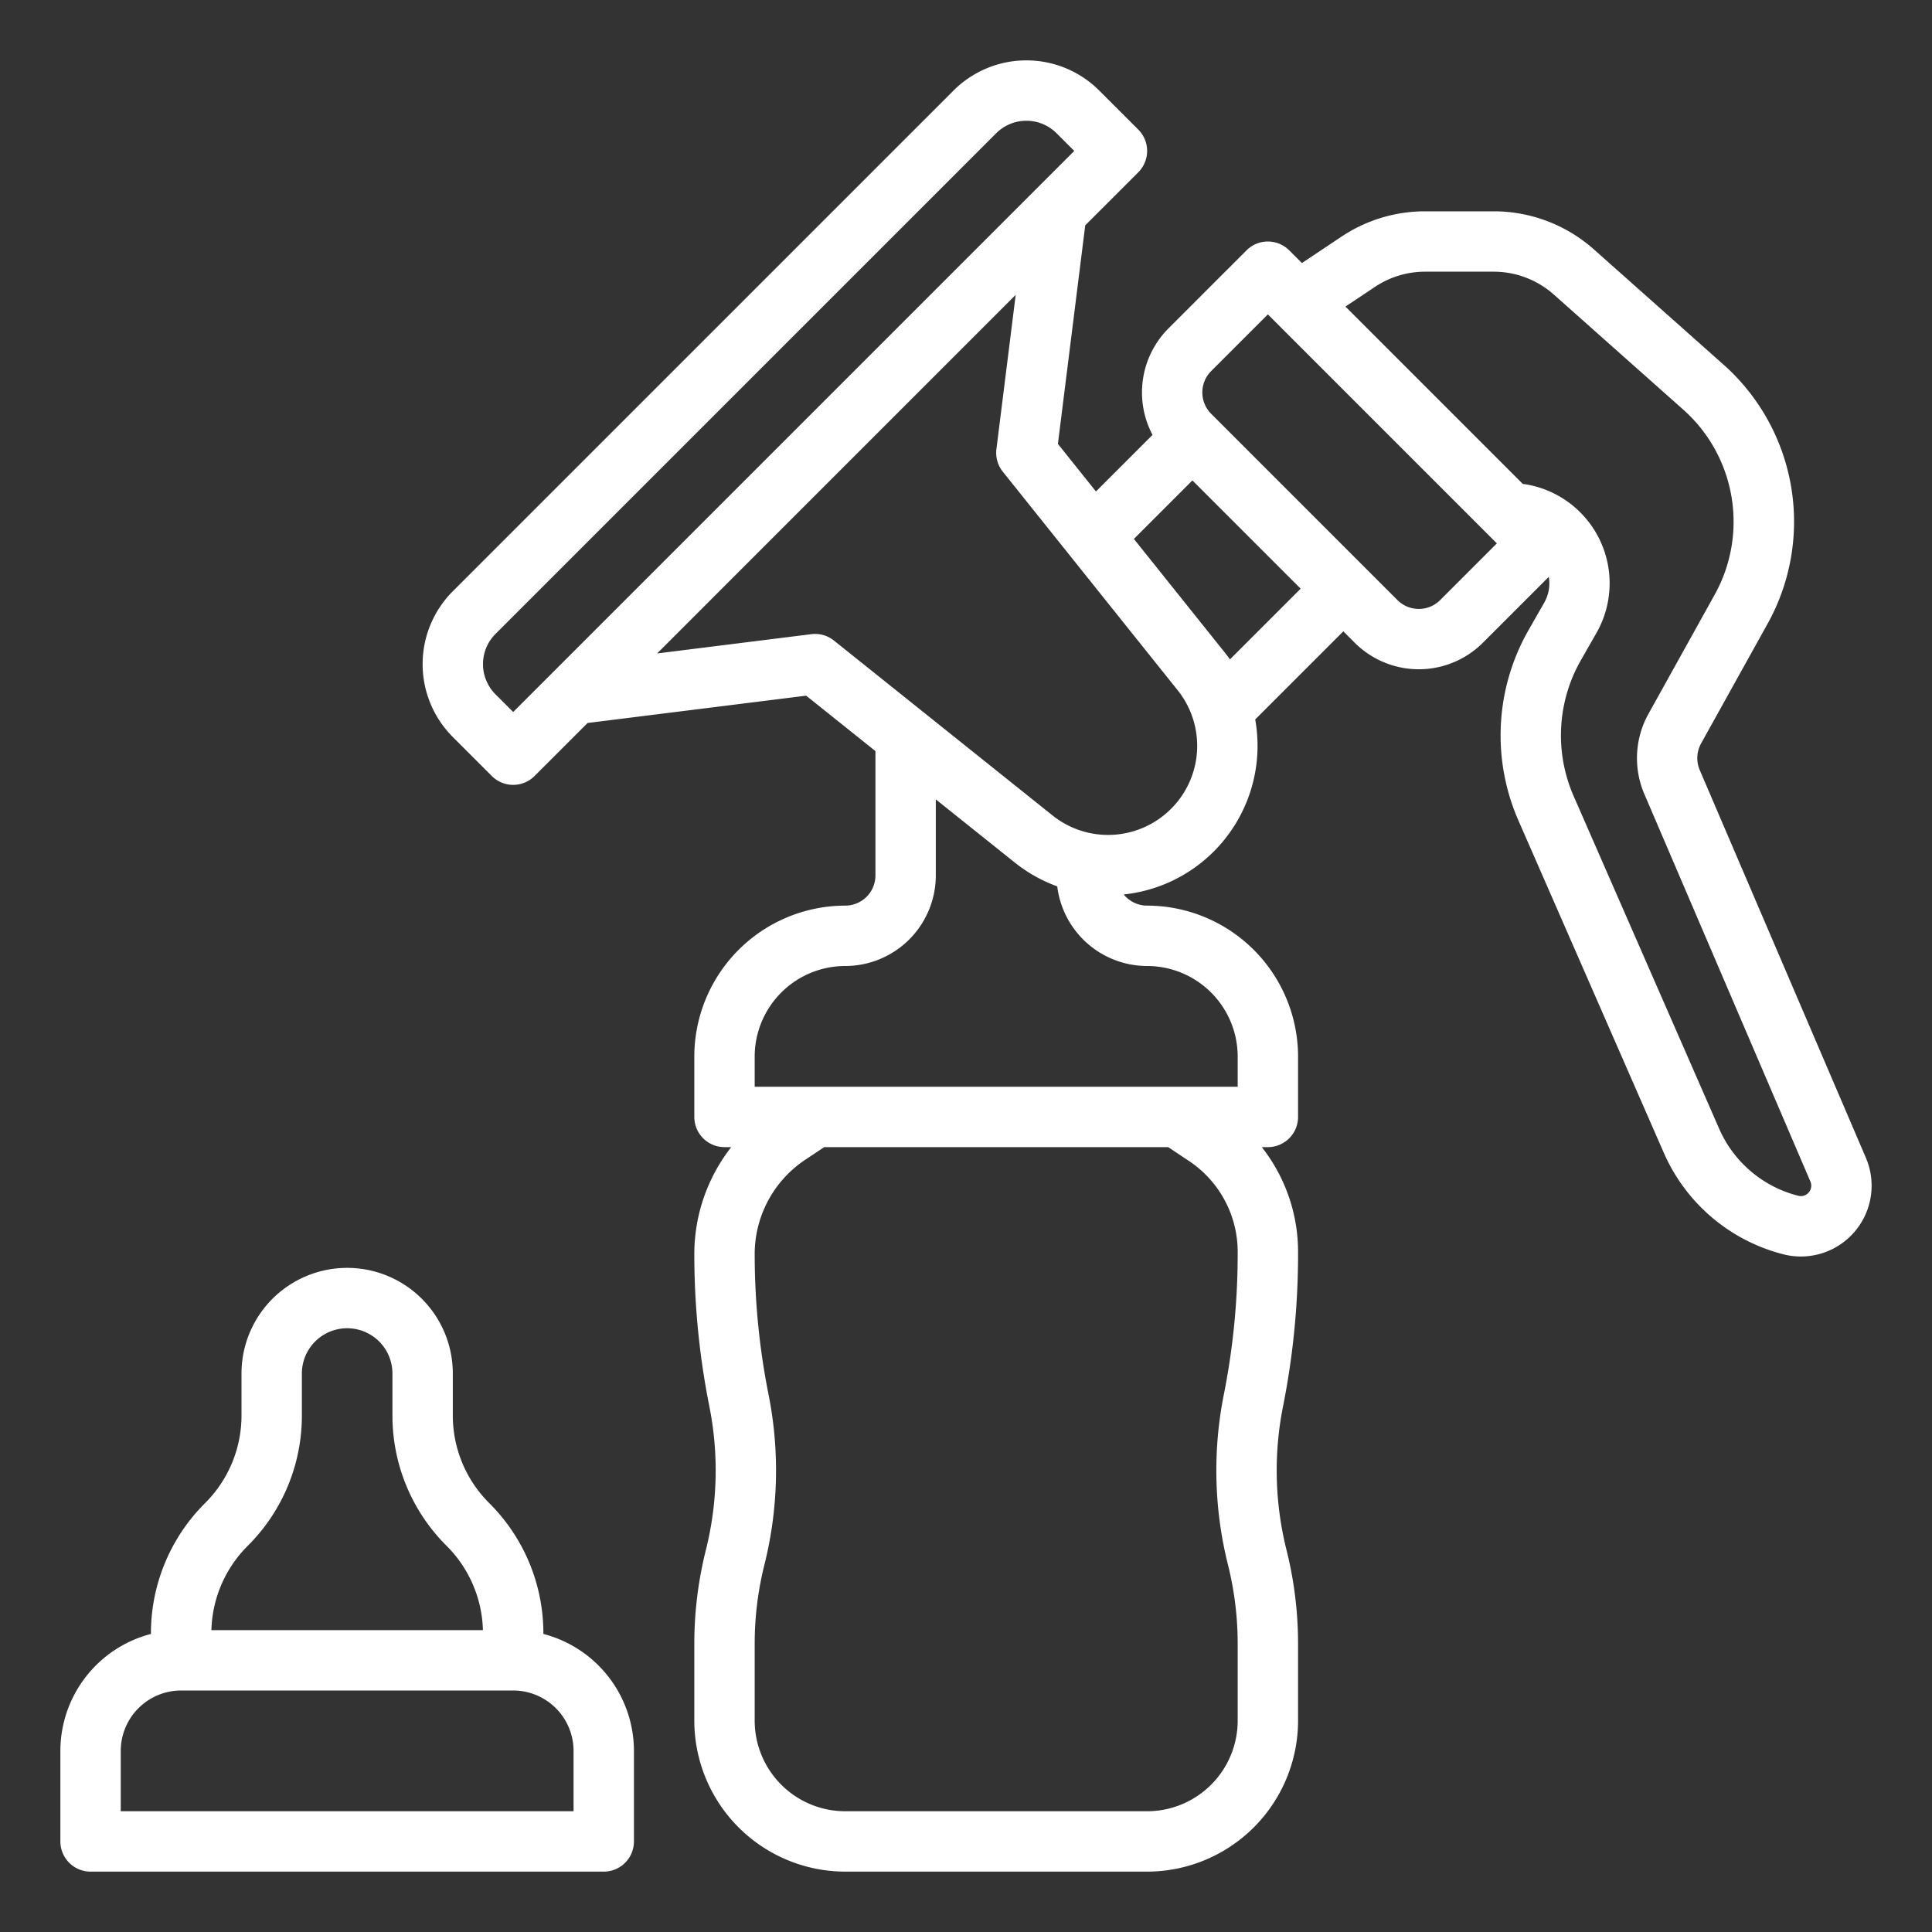
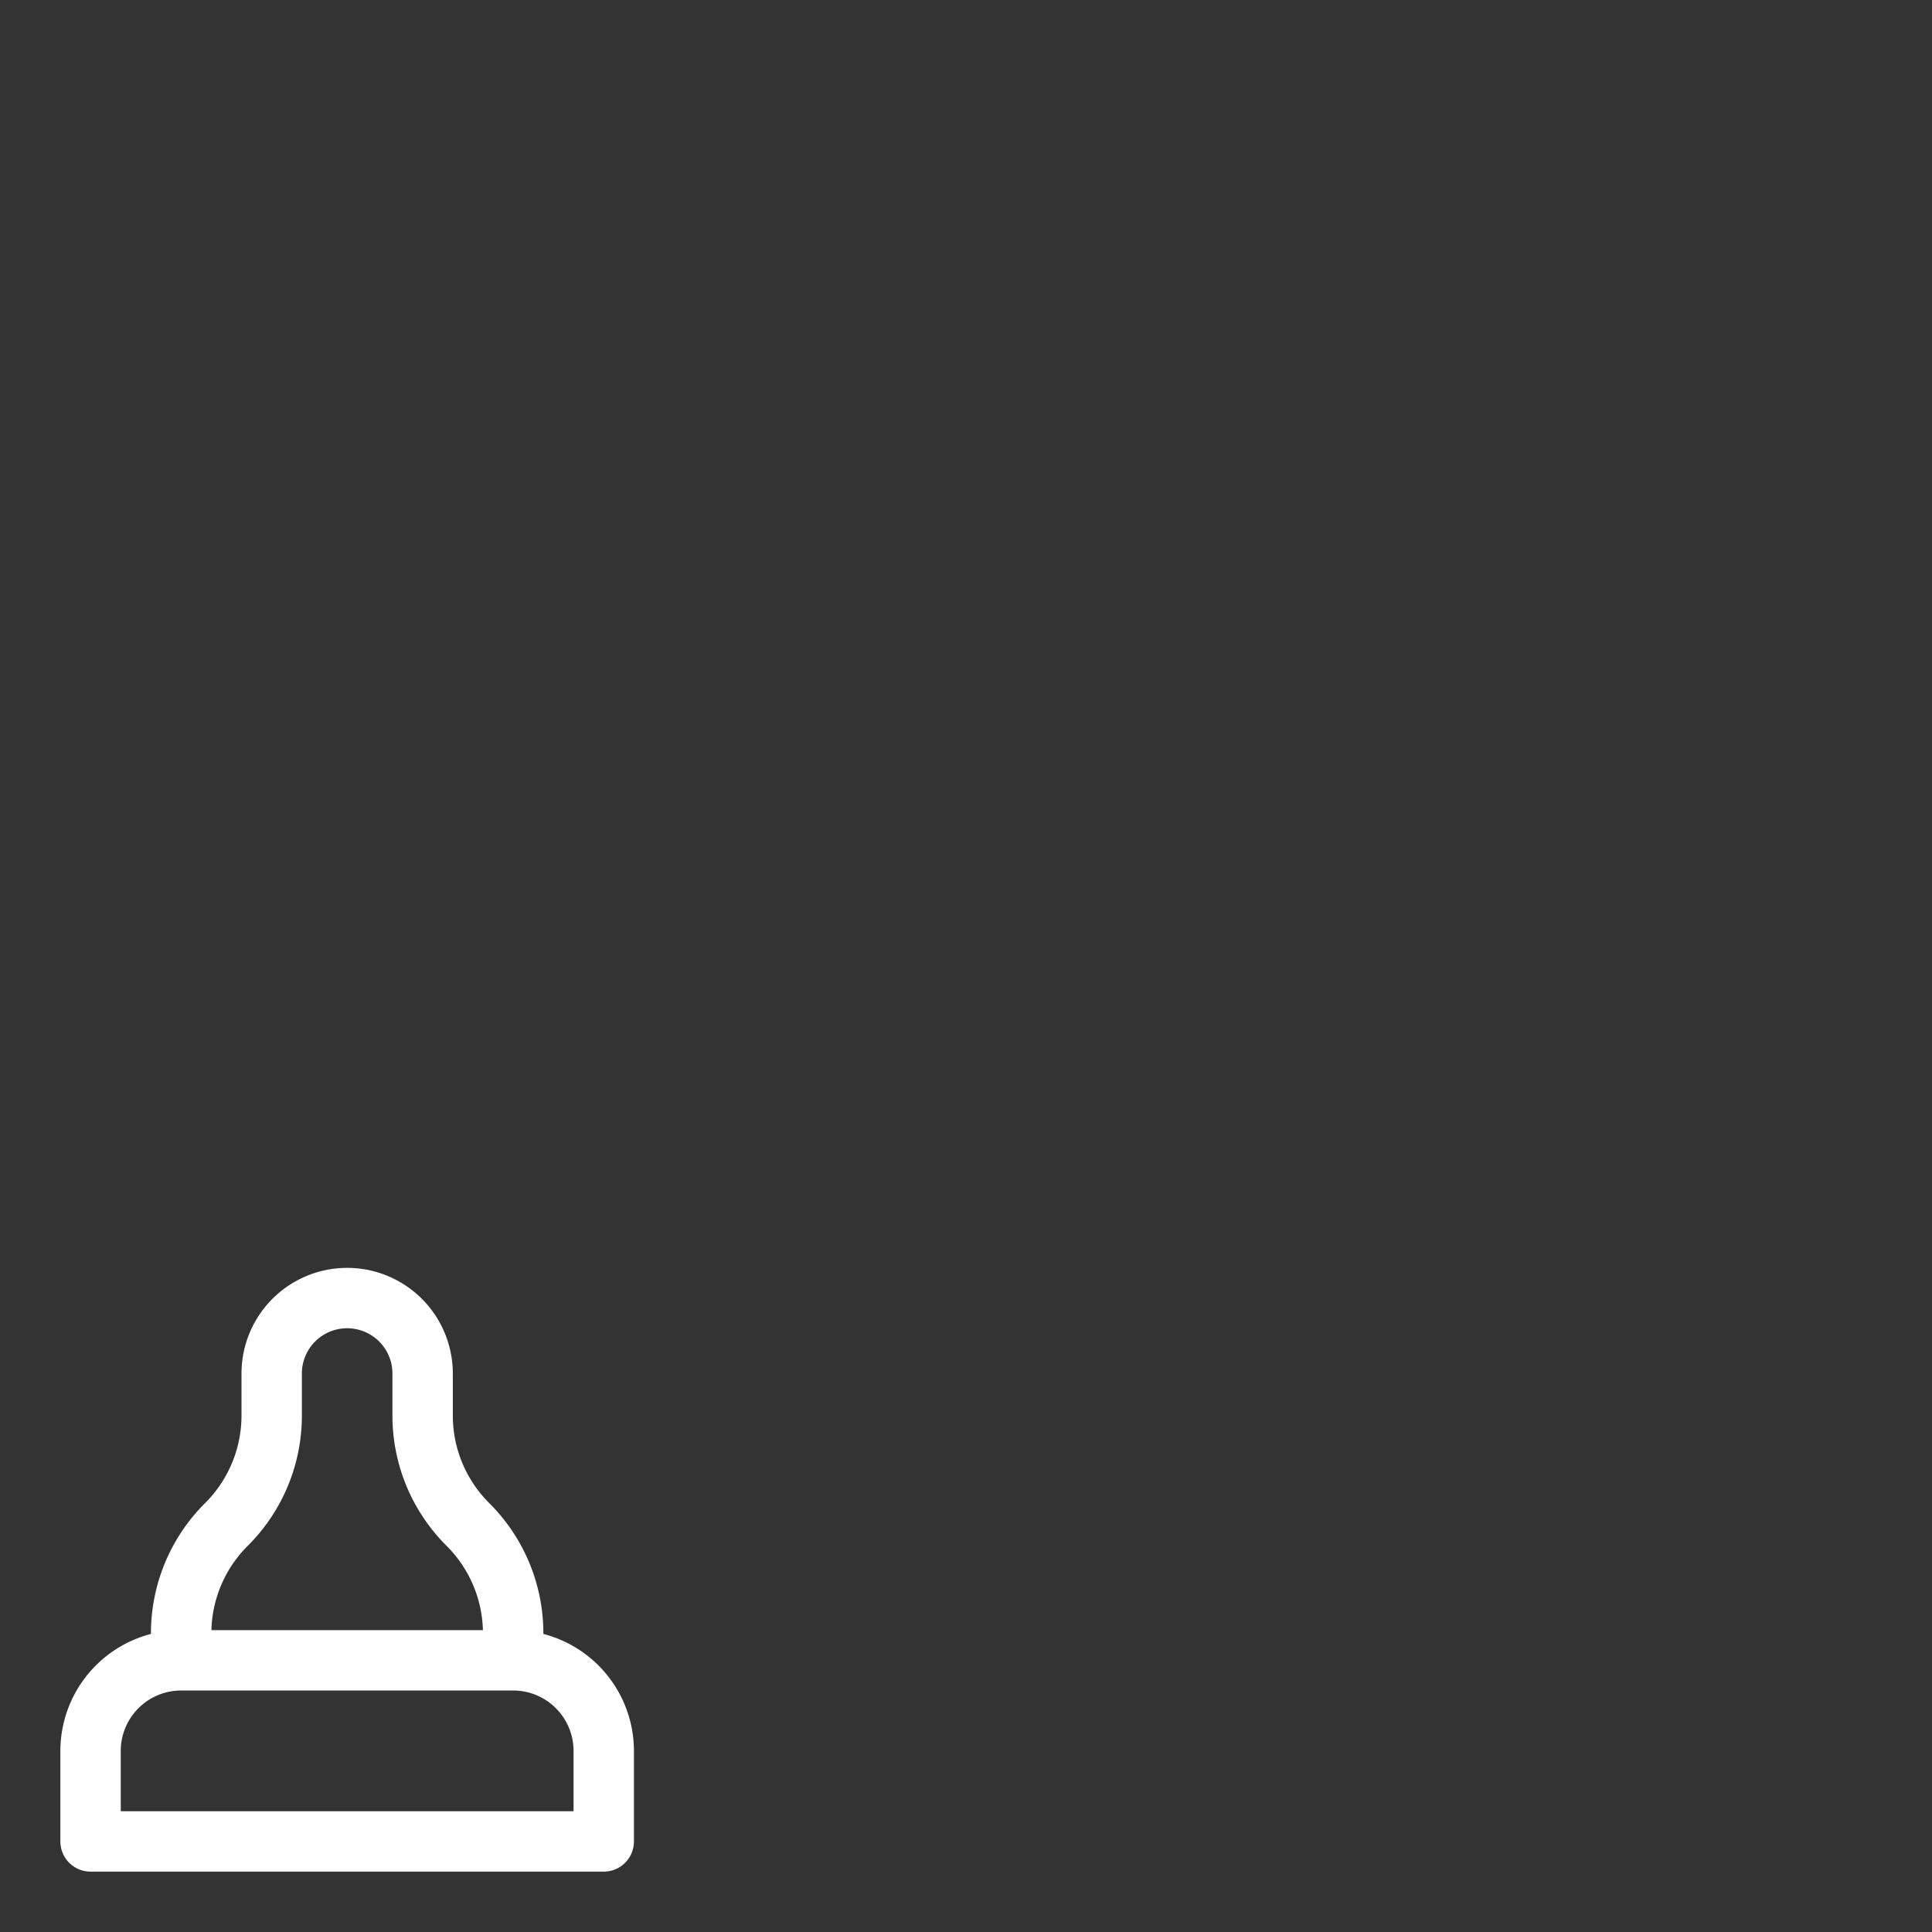
<svg xmlns="http://www.w3.org/2000/svg" viewBox="0 0 512 512" width="300" height="300" version="1.1">
  <rect x="0" y="0" width="512" height="512" fill="#333333" stroke="none" />
  <g transform="matrix(1,0,0,1,0,0)">
    <g id="outline">
-       <path d="M450.444,204.062a8.057,8.057,0,0,1,.36-7.037l17.507-31.511a55.678,55.678,0,0,0-11.749-69.052L422.408,66.1A39.955,39.955,0,0,0,395.833,56H377.689A39.873,39.873,0,0,0,355.5,62.718l-10.482,6.988-3.362-3.363a8,8,0,0,0-11.314,0L309.657,87.03a24.036,24.036,0,0,0-4.224,28.224l-14.992,14.991L280.357,117.64,287.6,59.716l14.059-14.059a8,8,0,0,0,0-11.314L291.313,24a27.312,27.312,0,0,0-38.626,0L120,156.687a27.312,27.312,0,0,0,0,38.626l10.343,10.344a8,8,0,0,0,11.314,0L155.716,191.6l57.924-7.241L232,199.045V232a8.009,8.009,0,0,1-8,8,40.045,40.045,0,0,0-40,40v16a8,8,0,0,0,8,8h1.786A46.018,46.018,0,0,0,184,332.4a206.347,206.347,0,0,0,4,40.384,86.8,86.8,0,0,1-.9,37.835l-.045.182A102.359,102.359,0,0,0,184,435.6V456a40.045,40.045,0,0,0,40,40h80a40.045,40.045,0,0,0,40-40V435.6a102.359,102.359,0,0,0-3.053-24.8l-.045-.182a86.8,86.8,0,0,1-.9-37.835,206.854,206.854,0,0,0,4-40.483v-.5a44.912,44.912,0,0,0-9.615-27.8H336a8,8,0,0,0,8-8V280a40.045,40.045,0,0,0-40-40,7.987,7.987,0,0,1-6.2-2.955,39.625,39.625,0,0,0,34.845-46.376L356,167.313l3.03,3.03a24.026,24.026,0,0,0,33.94,0l17.476-17.476a10.348,10.348,0,0,1-1.268,6.947l-4.153,7.268a56.24,56.24,0,0,0-2.683,50.23l38.635,88.309a47.372,47.372,0,0,0,31.7,26.8,18.947,18.947,0,0,0,4.594.568,18.773,18.773,0,0,0,17.207-26.168ZM136,188.686,131.313,184a11.315,11.315,0,0,1,0-16L264,35.313a11.315,11.315,0,0,1,16,0L284.686,40ZM315.083,307.669A28.947,28.947,0,0,1,328,331.8v.5a190.877,190.877,0,0,1-3.688,37.345,102.907,102.907,0,0,0,1.067,44.854l.046.181A86.349,86.349,0,0,1,328,435.6V456a24.028,24.028,0,0,1-24,24H224a24.028,24.028,0,0,1-24-24V435.6a86.334,86.334,0,0,1,2.575-20.919l.046-.182a102.907,102.907,0,0,0,1.067-44.854A190.37,190.37,0,0,1,200,332.4a30.062,30.062,0,0,1,13.414-25.063h0L218.422,304h91.156ZM304,256a24.027,24.027,0,0,1,24,24v8H200v-8a24.027,24.027,0,0,1,24-24,24.027,24.027,0,0,0,24-24V211.845l20.916,16.733a39.635,39.635,0,0,0,11.265,6.322A24.031,24.031,0,0,0,304,256Zm6.343-41.657a23.576,23.576,0,0,1-31.432,1.741L221,169.753a7.993,7.993,0,0,0-5.99-1.691l-40.865,5.108L269.17,78.143l-5.108,40.865a8,8,0,0,0,1.691,5.99l46.331,57.913A23.576,23.576,0,0,1,310.343,214.343Zm15.6-39.6c-.438-.617-.89-1.227-1.368-1.825l-24.08-30.1,15.5-15.5L344.687,156Zm55.711-15.711a8.01,8.01,0,0,1-11.314,0L320.97,109.657a8.01,8.01,0,0,1,0-11.314L336,83.313,396.687,144Zm97.279,157.361a2.716,2.716,0,0,1-2.374.5,31.268,31.268,0,0,1-20.927-17.686L417,210.9a40.168,40.168,0,0,1,1.917-35.877l4.152-7.268a26.579,26.579,0,0,0-19.527-39.524L356.557,81.243l7.819-5.212A23.926,23.926,0,0,1,377.689,72h18.144a23.975,23.975,0,0,1,15.945,6.062l34.155,30.359a39.768,39.768,0,0,1,8.391,49.322l-17.506,31.512a24.158,24.158,0,0,0-1.08,21.109l44.038,102.755A2.749,2.749,0,0,1,480,314.21,2.722,2.722,0,0,1,478.936,316.391Z" fill="#ffffff" fill-opacity="1" data-original-color="#000000ff" stroke="none" stroke-opacity="1" />
      <path d="M24,496H160a8,8,0,0,0,8-8V464a32.056,32.056,0,0,0-24-30.987v-.042a48.651,48.651,0,0,0-14.343-34.628A32.756,32.756,0,0,1,120,375.029V364a28,28,0,0,0-56,0v11.029a32.756,32.756,0,0,1-9.657,23.314A48.651,48.651,0,0,0,40,432.971v.042A32.056,32.056,0,0,0,16,464v24A8,8,0,0,0,24,496Zm41.657-86.343A48.651,48.651,0,0,0,80,375.029V364a12,12,0,0,1,24,0v11.029a48.651,48.651,0,0,0,14.343,34.628A32.734,32.734,0,0,1,127.976,432H56.024A32.734,32.734,0,0,1,65.657,409.657ZM32,464a16.019,16.019,0,0,1,16-16h88a16.019,16.019,0,0,1,16,16v16H32Z" fill="#ffffff" fill-opacity="1" data-original-color="#000000ff" stroke="none" stroke-opacity="1" />
    </g>
  </g>
</svg>